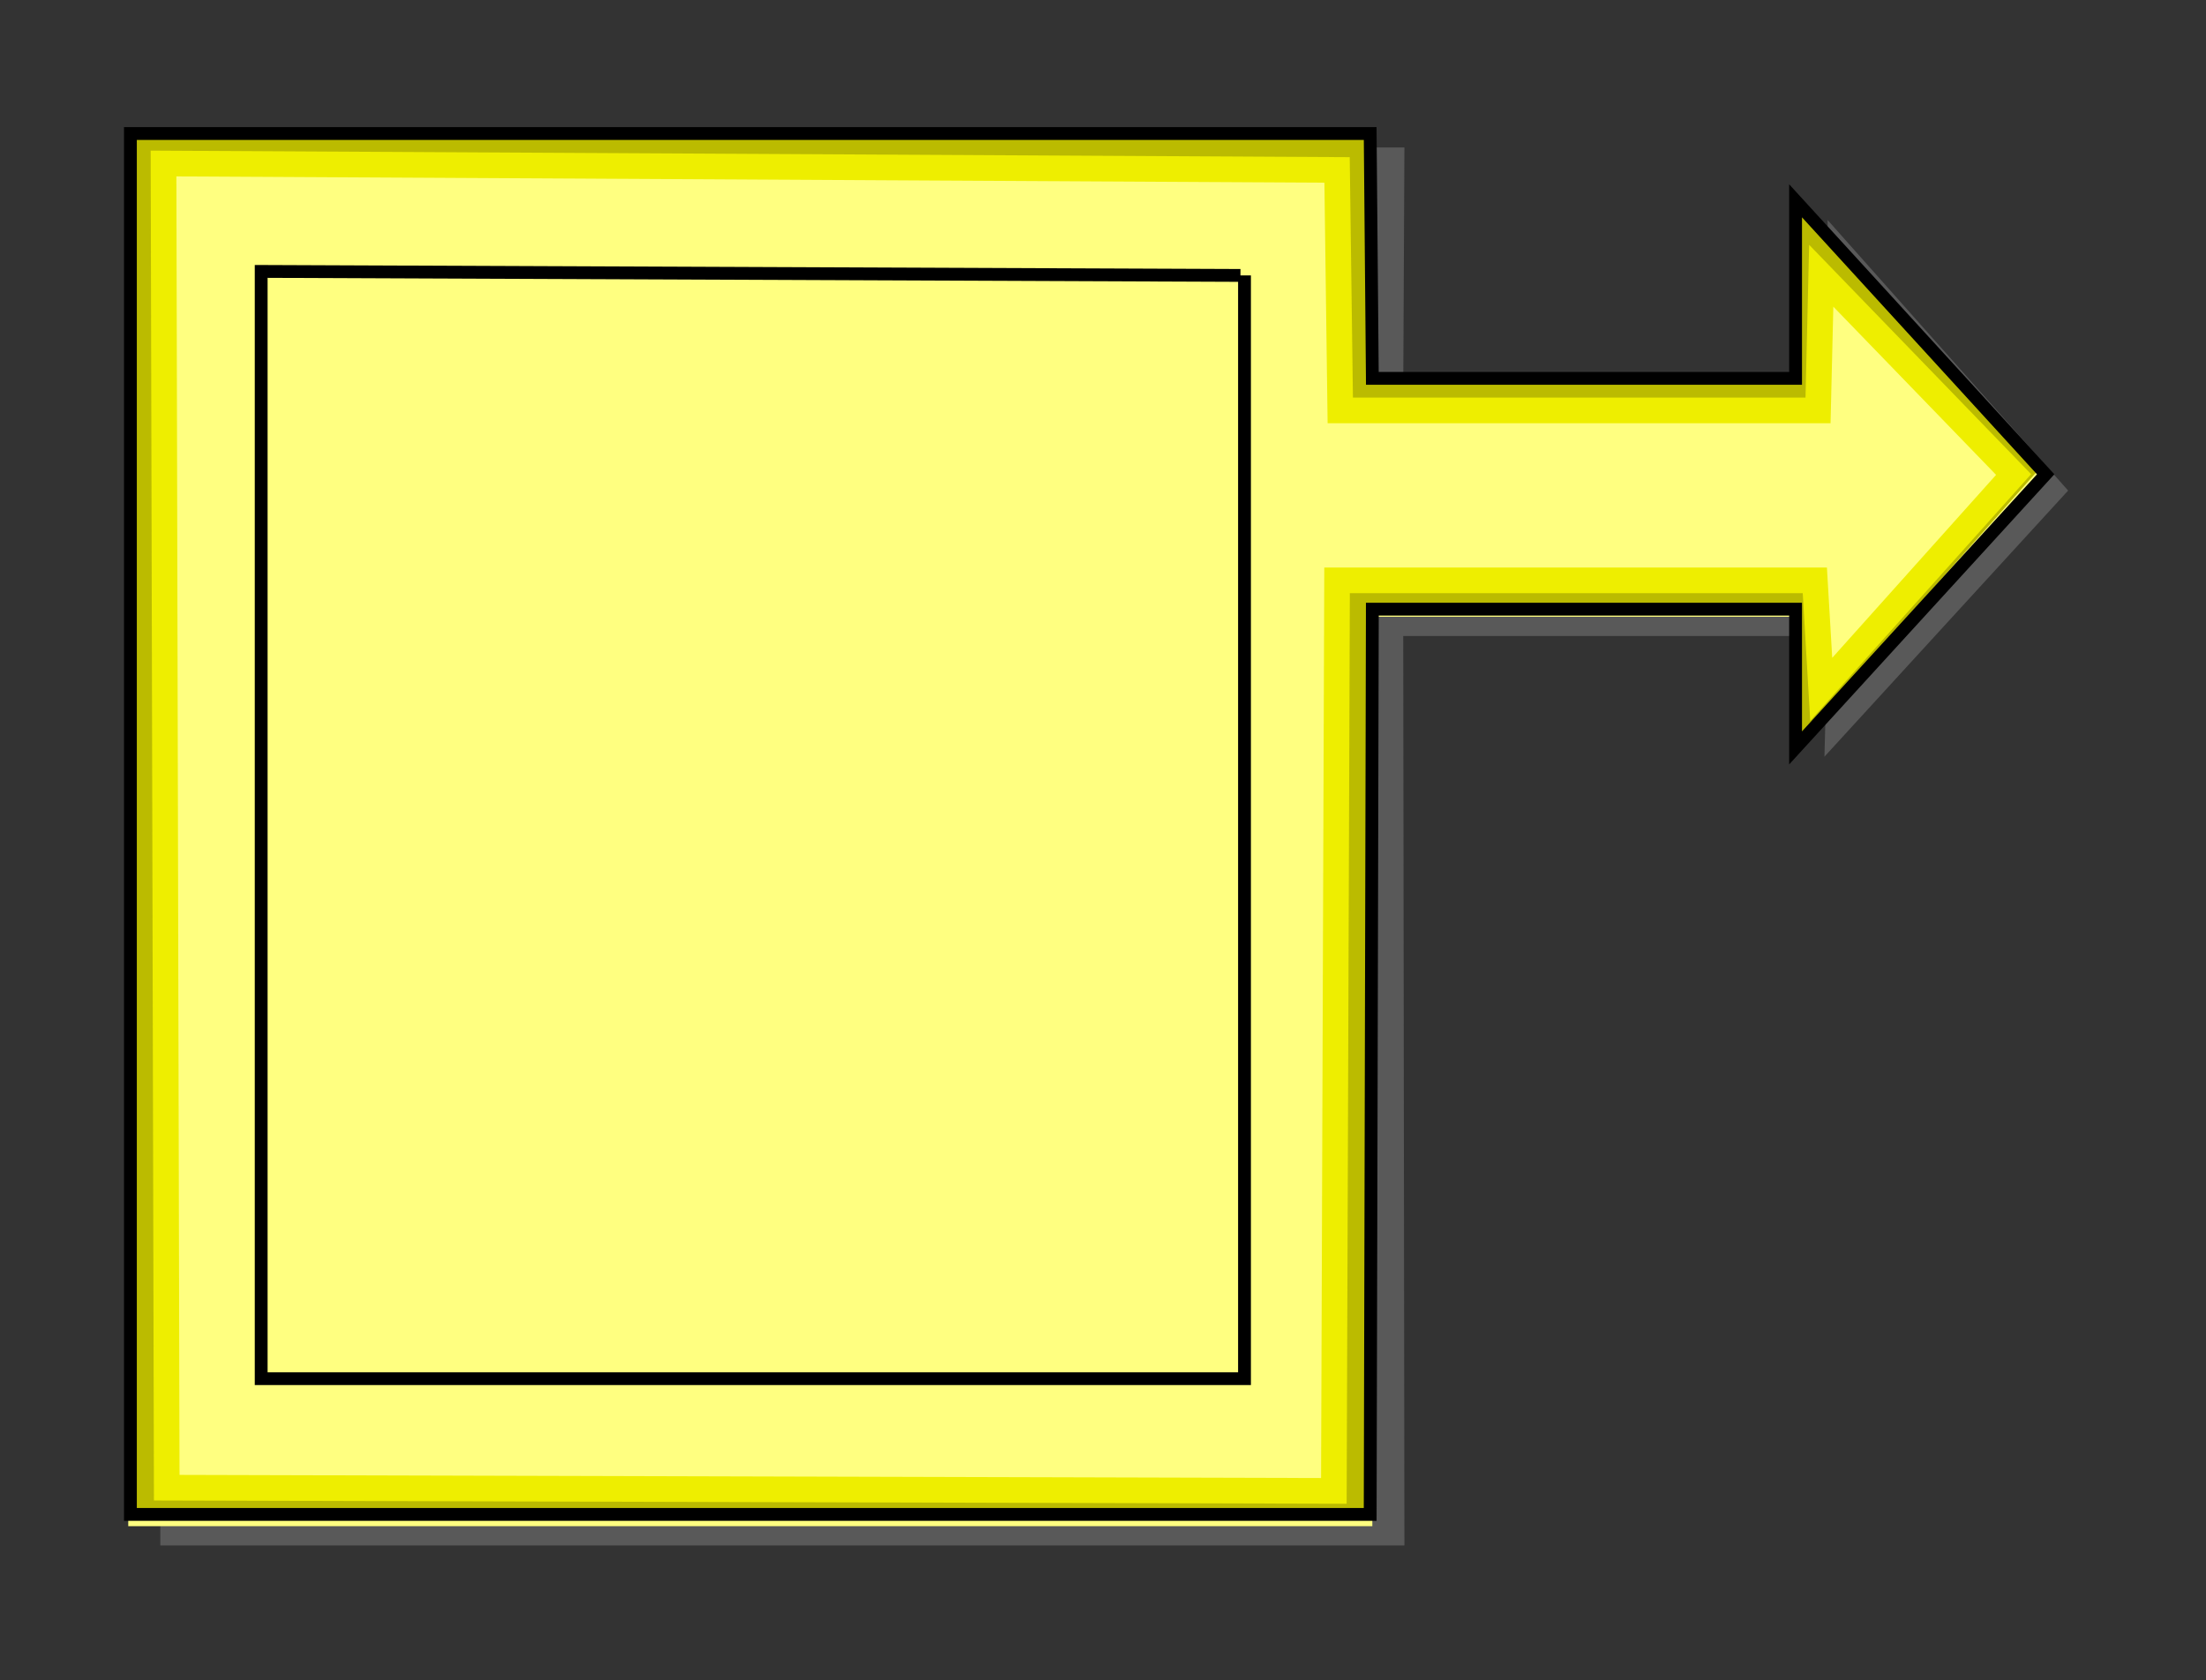
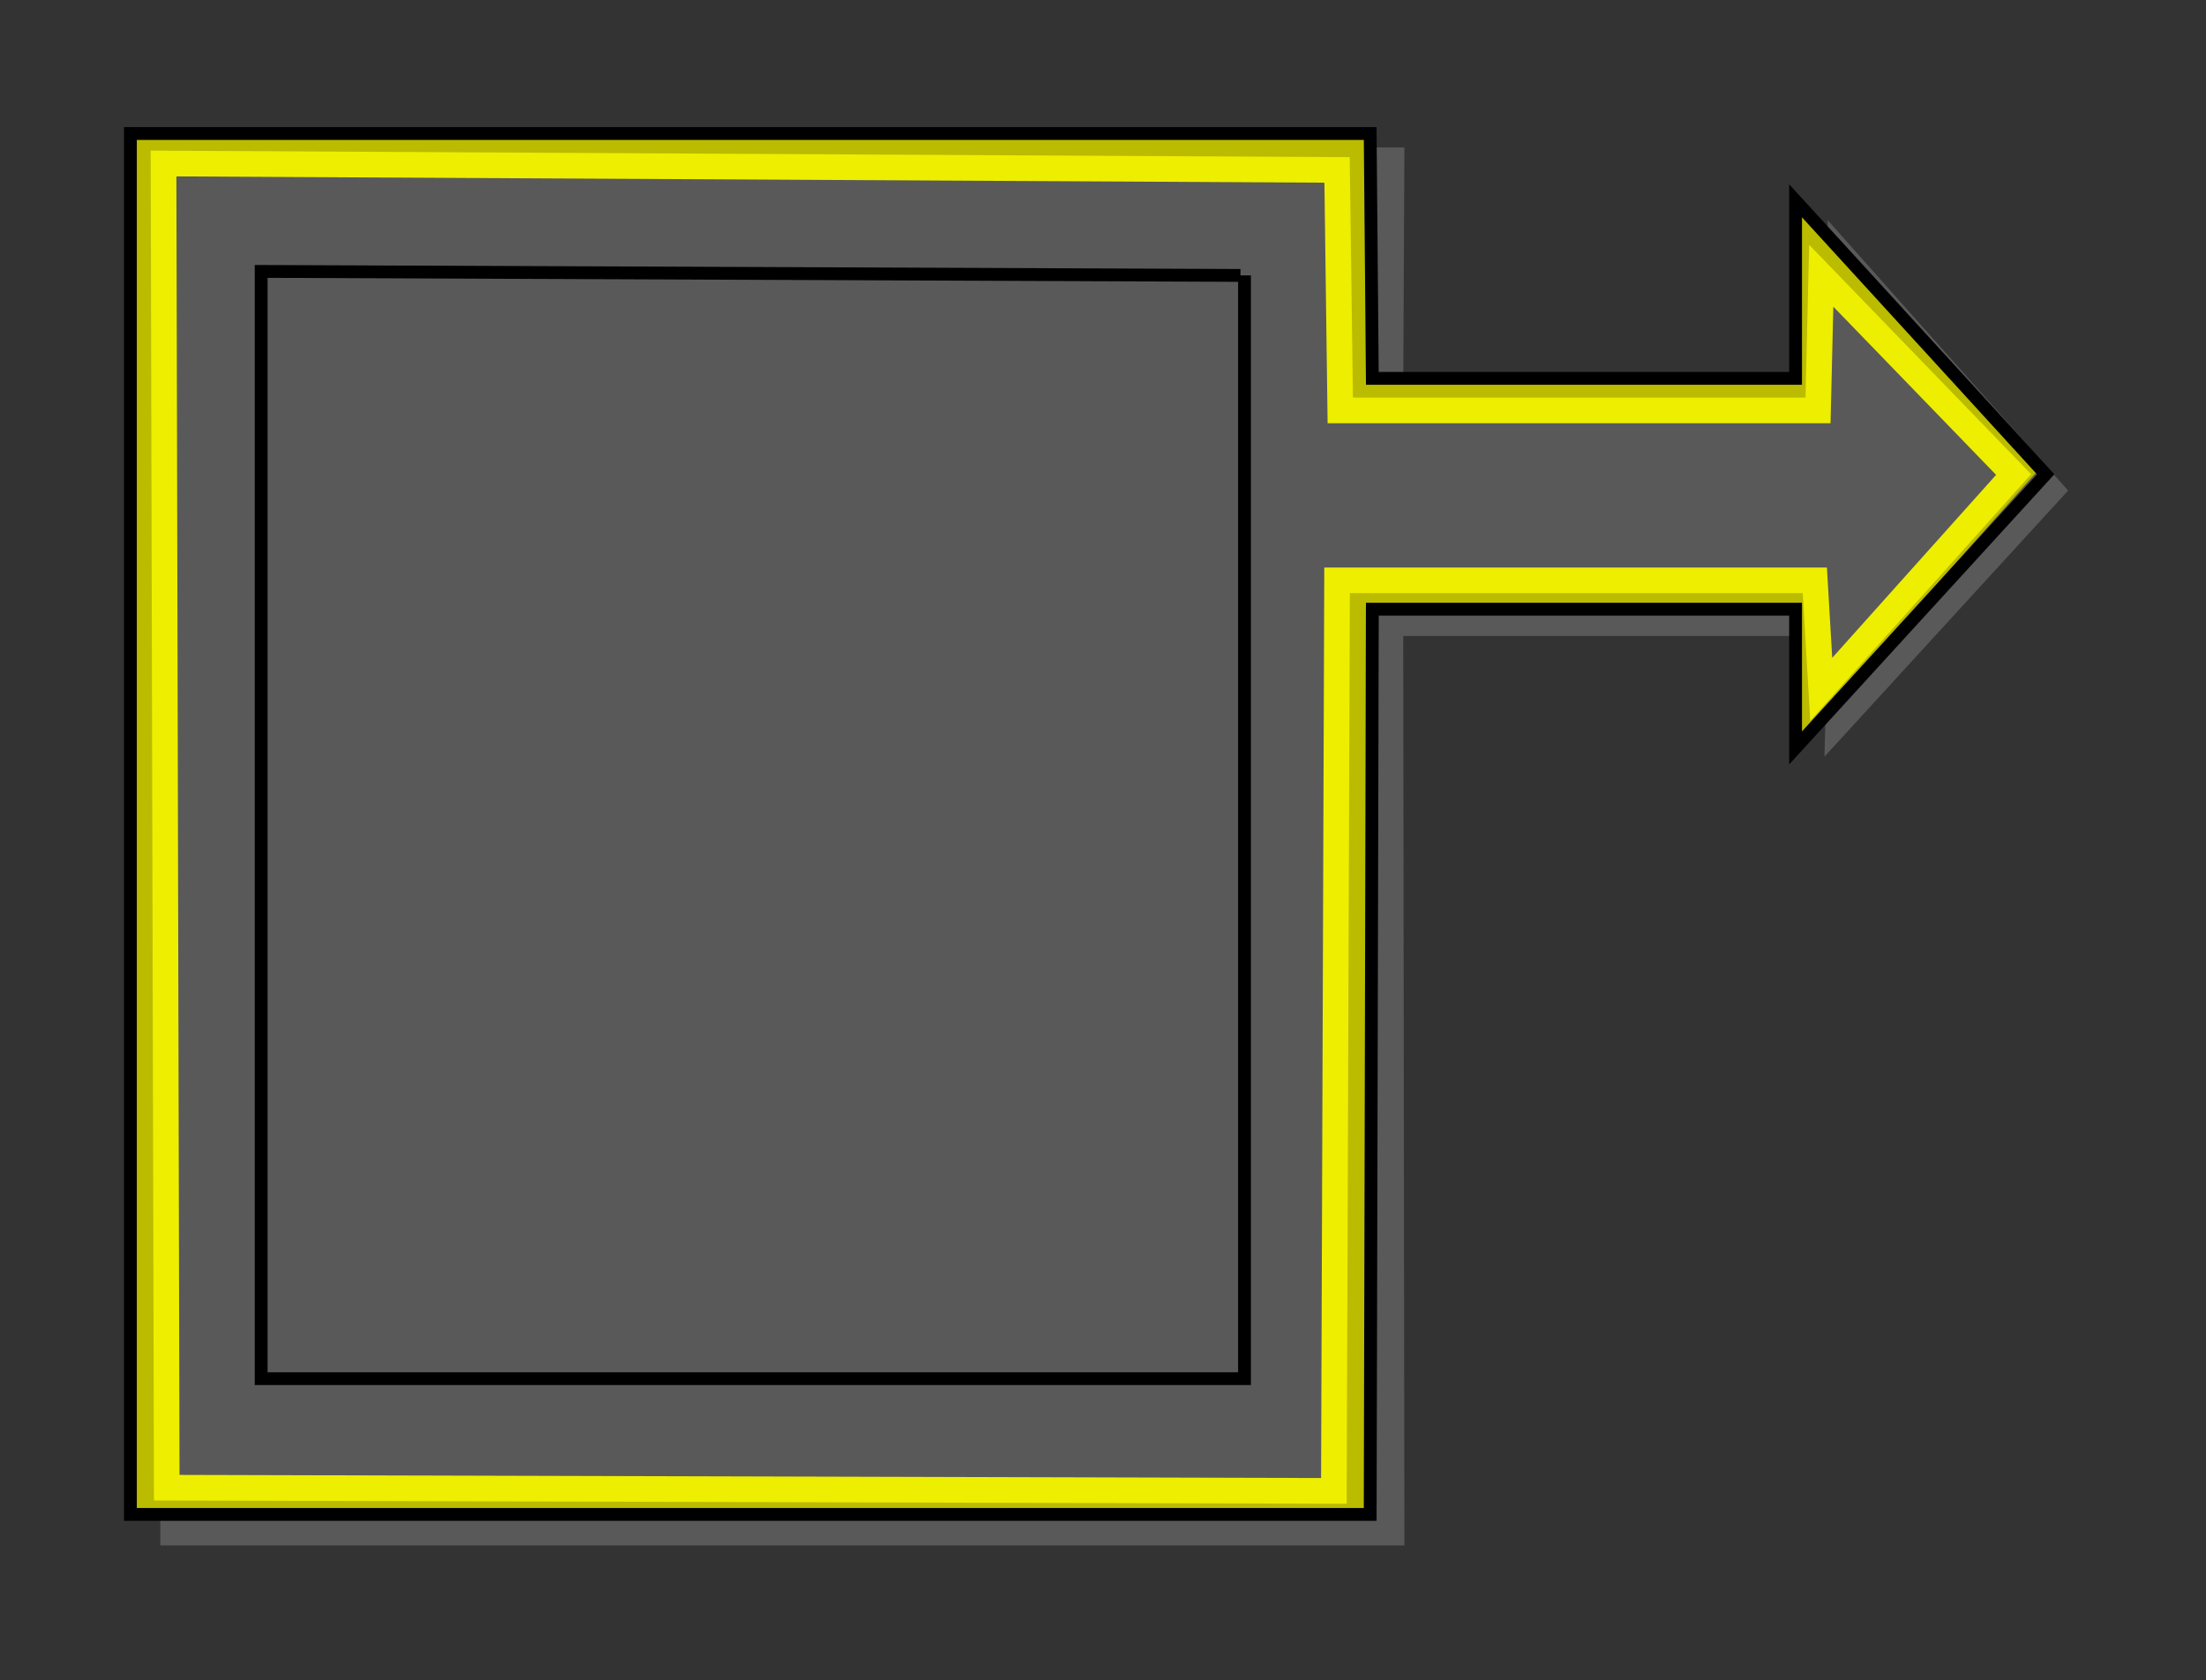
<svg width="172px" height="131px">
  <rect width="100%" height="100%" fill="#333333" stroke="none" />
  <polygon points="109.408 30.600, 142.5 30.600, 142.5 17.158, 161.25 38.25, 142.25 59, 142.5 49.589, 109.408 49.589, 109.5 120.5, 12.5 120.5, 12.5 11.5, 109.5 11.5" style="stroke-width:0;fill:rgb(128,128,128);fill-opacity:0.500;" />
-   <polygon points="106.908 29.1, 140 29.1, 140 15.658, 159.5 36.983, 140 58.316, 140 48.09, 106.908 48.09, 107 119, 10 119, 10 10, 107 10" style="stroke-width:0;fill:rgb(255,255,128);" />
  <polygon points="105.5 30.5, 141.25 30.25, 141 18.5, 157.5 36.75, 141.25 55, 141.25 46.75, 105.5 46.75, 105.5 117.5, 11.5 117.5, 11.5 11.5, 105.5 11.5" style="stroke-width:2;stroke:rgb(187,187,0);fill:none;" />
  <polygon points="104.5 32, 141.75 32, 142 21.5, 157 37, 142 53.75, 141.5 45.25, 104.25 45.25, 104 116.25, 13 116, 12.75 12.75, 104.25 13.25" style="stroke-width:2;stroke:rgb(238,238,0);fill:none;" />
  <polygon points="107 29.5, 140 29.5, 140 15.658, 159.5 36.983, 140 58.316, 140 47.5, 107 47.5, 106.832 118.082, 10.168 118.082, 10.168 10.413, 106.832 10.413" style="stroke:rgb(0,0,0);fill:none;" />
  <polyline points="96.716 21.476, 20.364 21.163, 20.364 107.5, 97.033 107.5, 97.033 21.476" style="stroke:rgb(0,0,0);fill:none;" />
  <g id="appdata_0_0_0_0_1" />
</svg>